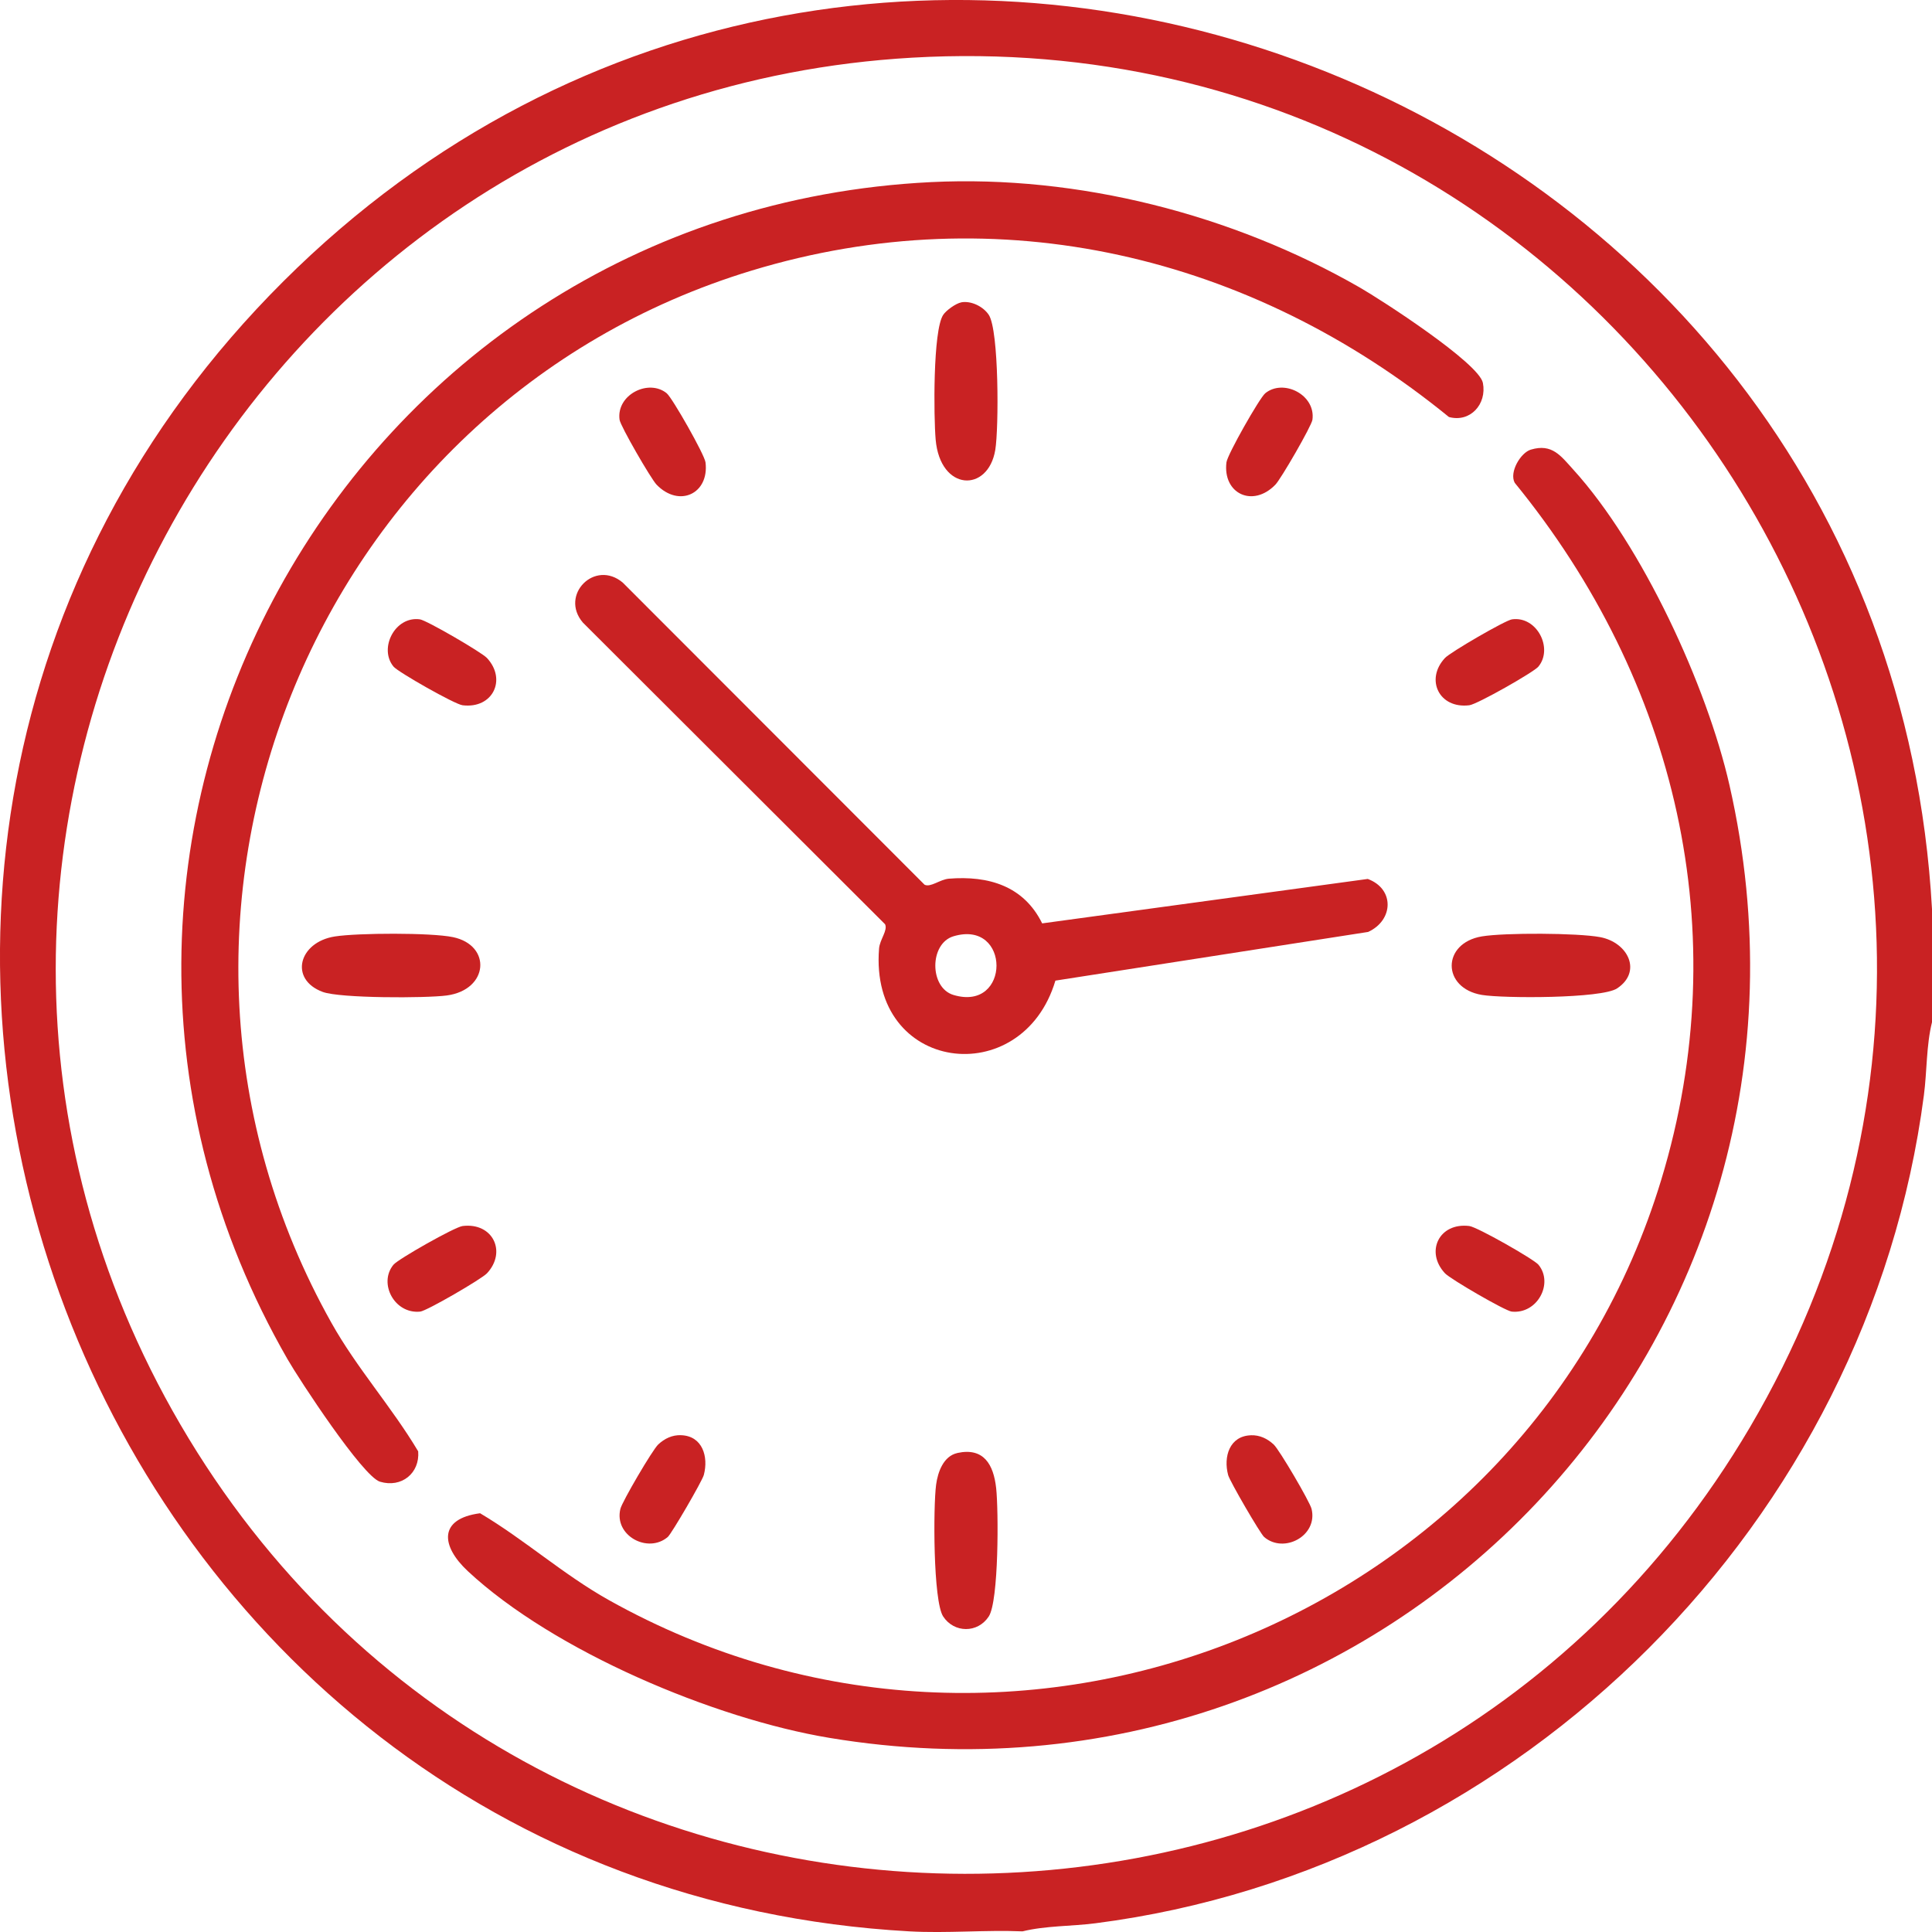
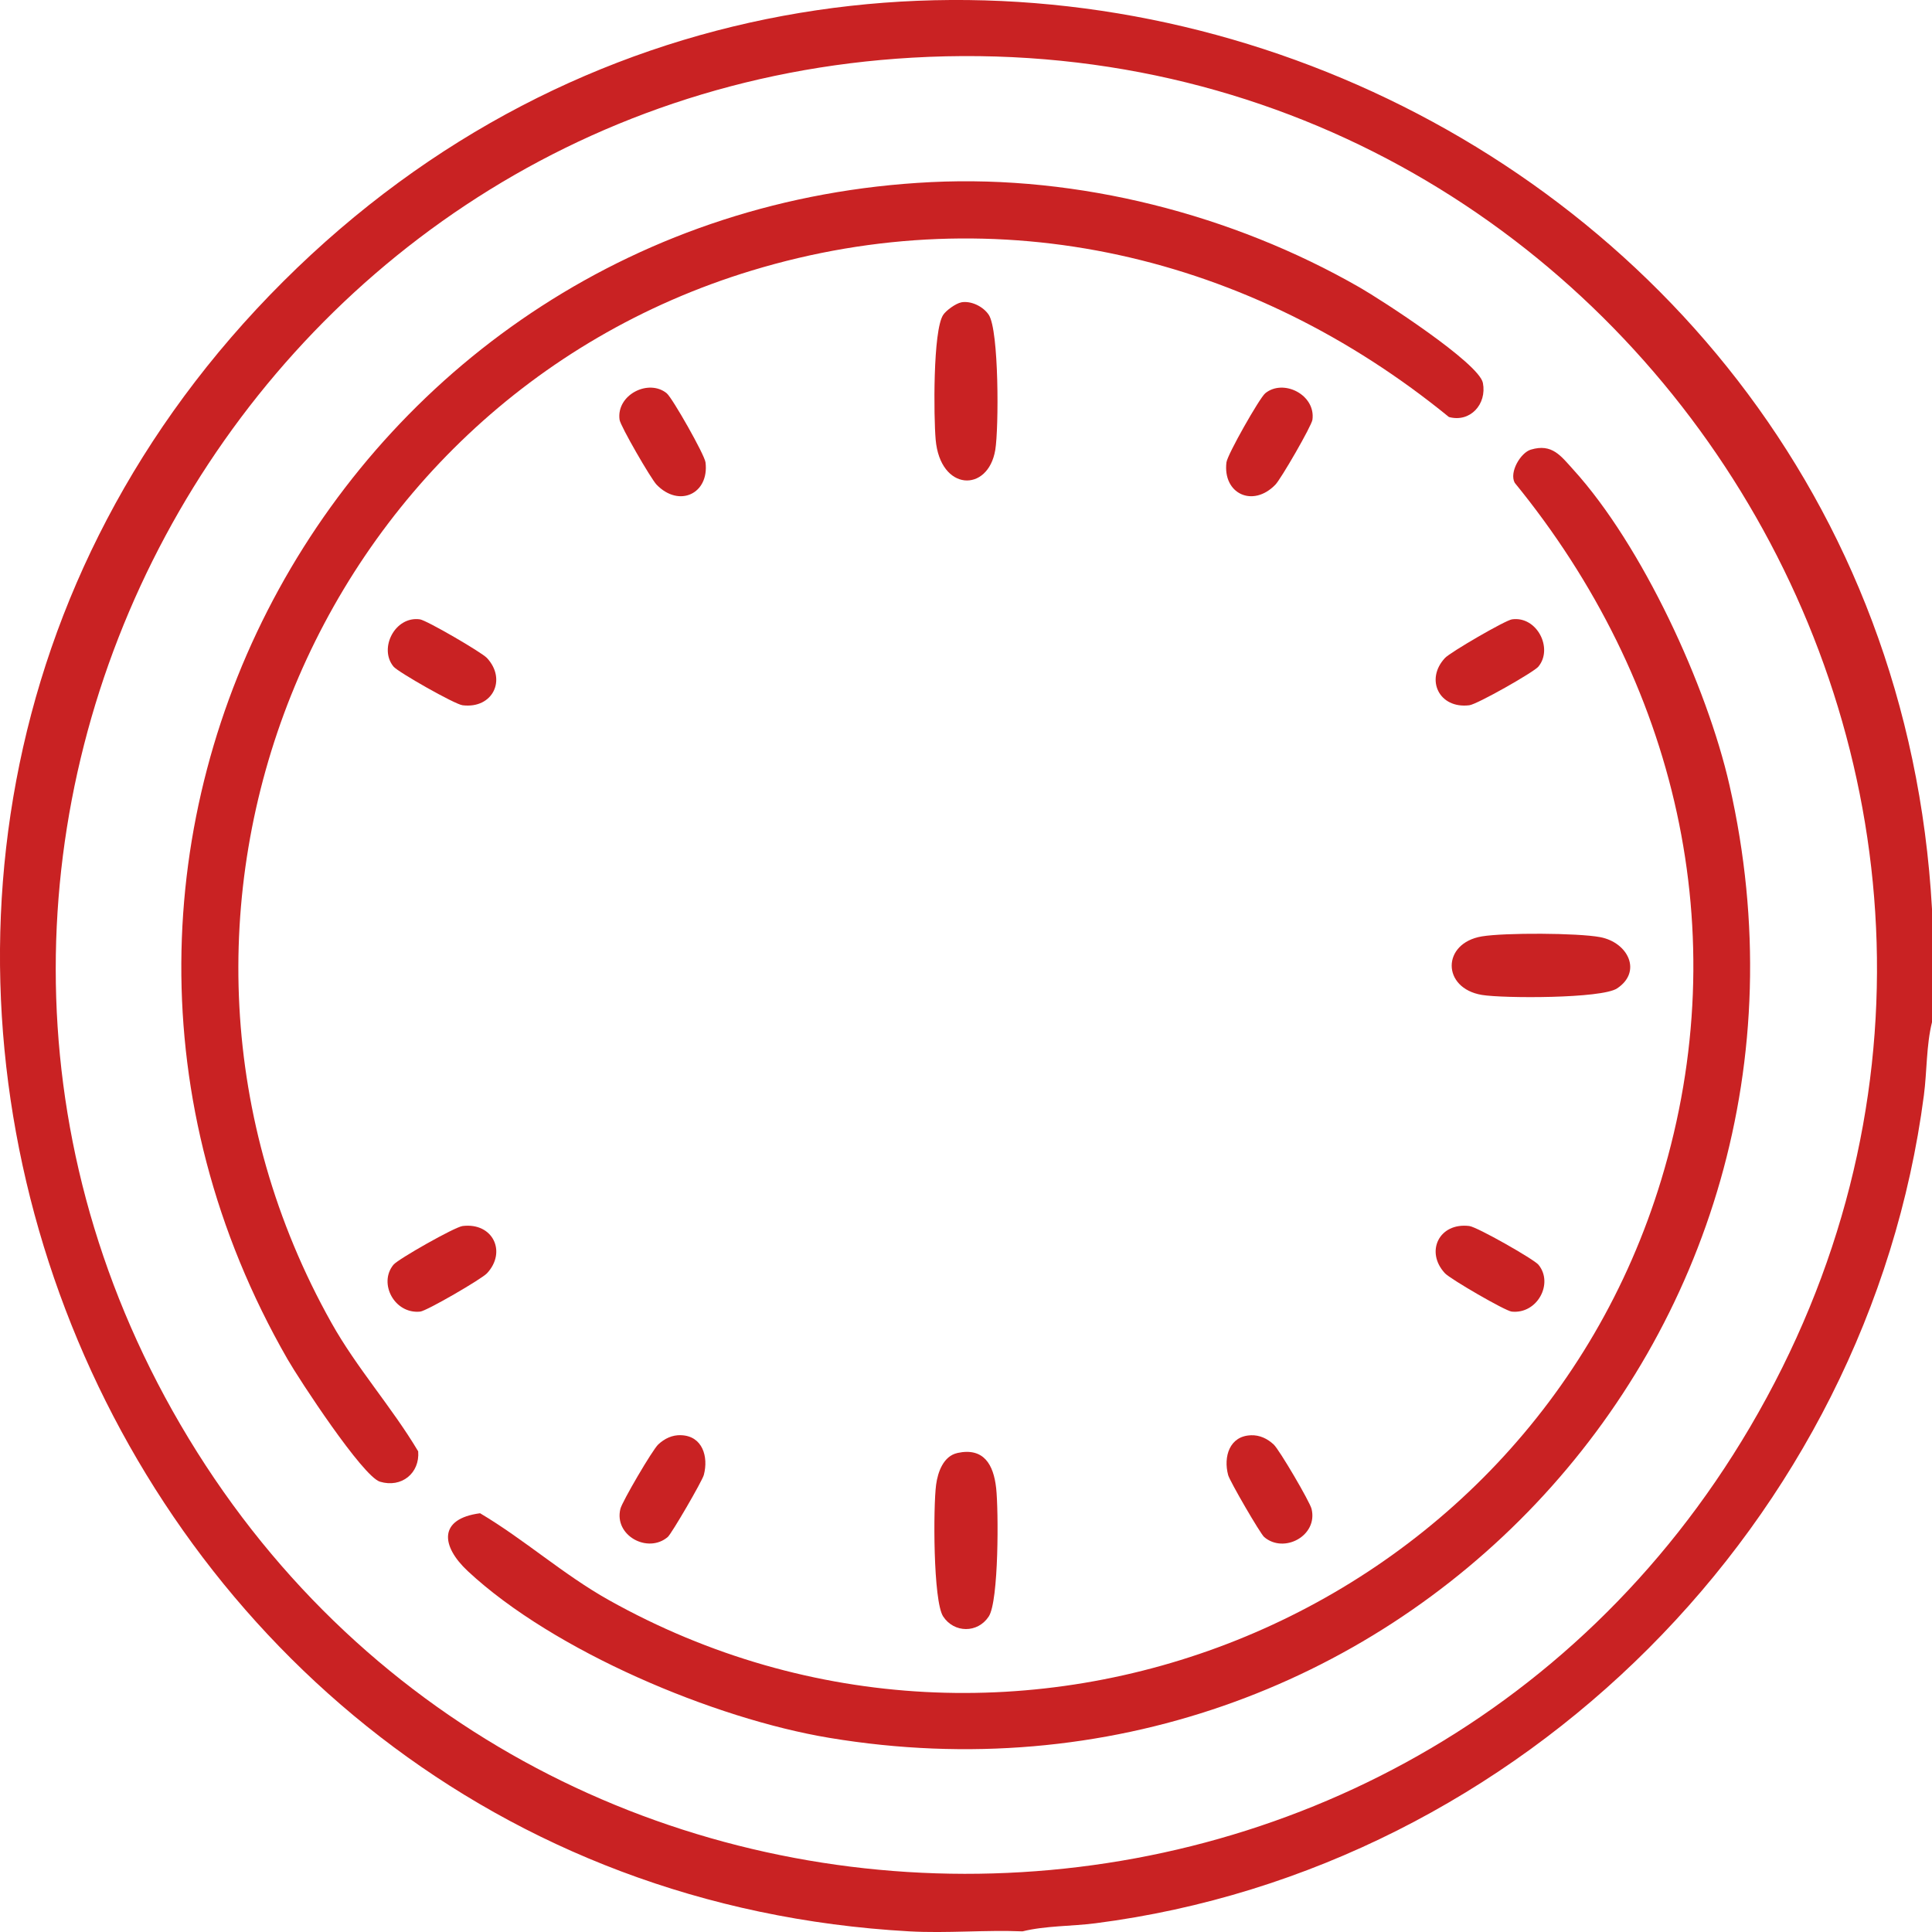
<svg xmlns="http://www.w3.org/2000/svg" width="51" height="51" viewBox="0 0 51 51" fill="none">
  <g clip-path="url(#clip0_331_6)">
    <path d="M51 23.997V26.984C50.848 27.595 50.869 28.277 50.786 28.912C49.32 40.141 40.169 49.323 28.922 50.769C28.286 50.851 27.604 50.832 26.993 50.983C26.003 50.942 24.994 51.038 24.005 50.983C2.203 49.771 -8.089 22.945 7.48 7.427C23.025 -8.068 49.79 2.234 51 23.997ZM24.084 1.522C6.299 2.54 -4.267 22.136 4.763 37.606C13.977 53.391 36.933 53.422 46.198 37.669C55.942 21.103 43.174 0.428 24.084 1.522Z" fill="#C92223" />
    <path d="M40.411 11.869C40.974 11.7 41.204 12.037 41.533 12.399C43.35 14.399 45.057 18.103 45.654 20.727C48.974 35.312 36.63 48.328 21.892 45.875C18.851 45.369 14.619 43.589 12.349 41.474C11.636 40.809 11.569 40.091 12.673 39.946C13.851 40.645 14.869 41.564 16.068 42.236C26.748 48.218 40.318 42.786 43.853 31.143C45.84 24.602 44.248 17.966 39.985 12.745C39.834 12.465 40.141 11.95 40.41 11.869H40.411Z" fill="#C92223" />
    <path d="M24.582 4.807C28.466 4.617 32.532 5.659 35.889 7.586C36.47 7.919 39.043 9.584 39.145 10.109C39.253 10.67 38.809 11.161 38.248 11.008C33.026 6.748 26.386 5.156 19.844 7.142C8.197 10.676 2.763 24.243 8.748 34.918C9.419 36.117 10.338 37.135 11.039 38.312C11.086 38.888 10.599 39.285 10.03 39.113C9.574 38.974 7.902 36.423 7.589 35.878C-0.184 22.345 9.091 5.568 24.582 4.807Z" fill="#C92223" />
-     <path d="M27.51 24.375L36.105 23.202C36.818 23.465 36.788 24.293 36.115 24.601L27.86 25.886C26.984 28.826 22.943 28.32 23.205 25.039C23.224 24.801 23.442 24.557 23.363 24.397L15.385 16.433C14.767 15.705 15.702 14.759 16.439 15.379L24.406 23.354C24.566 23.433 24.81 23.215 25.048 23.195C26.097 23.111 27.025 23.388 27.51 24.374V24.375ZM25.171 24.715C24.53 24.905 24.53 26.075 25.171 26.265C26.683 26.716 26.683 24.264 25.171 24.715Z" fill="#C92223" />
    <path d="M25.373 7.981C25.636 7.933 25.956 8.092 26.101 8.311C26.373 8.722 26.367 11.31 26.273 11.876C26.084 13.011 24.82 12.975 24.699 11.605C24.647 11.01 24.624 8.726 24.898 8.312C24.977 8.192 25.234 8.008 25.375 7.982L25.373 7.981Z" fill="#C92223" />
-     <path d="M8.841 24.72C9.443 24.626 11.378 24.617 11.957 24.738C12.985 24.953 12.902 26.129 11.794 26.278C11.242 26.352 8.973 26.354 8.518 26.184C7.625 25.852 7.885 24.868 8.841 24.72Z" fill="#C92223" />
    <path d="M39.12 24.718C39.72 24.619 41.645 24.626 42.24 24.738C42.981 24.879 43.354 25.652 42.686 26.092C42.276 26.362 39.688 26.357 39.12 26.264C38.056 26.087 38.054 24.895 39.12 24.718Z" fill="#C92223" />
    <path d="M25.273 38.355C25.968 38.204 26.227 38.659 26.296 39.282C26.36 39.861 26.368 42.266 26.1 42.672C25.806 43.118 25.186 43.109 24.898 42.672C24.63 42.266 24.634 39.764 24.711 39.192C24.756 38.858 24.904 38.437 25.273 38.356V38.355Z" fill="#C92223" />
    <path d="M17.602 10.384C17.748 10.505 18.598 11.999 18.624 12.206C18.725 13.033 17.928 13.41 17.332 12.794C17.184 12.641 16.378 11.248 16.355 11.08C16.264 10.421 17.124 9.988 17.603 10.384H17.602Z" fill="#C92223" />
    <path d="M33.396 10.384C33.875 9.988 34.735 10.421 34.645 11.08C34.621 11.248 33.815 12.642 33.667 12.794C33.072 13.41 32.274 13.033 32.375 12.206C32.4 11.999 33.25 10.505 33.397 10.384H33.396Z" fill="#C92223" />
    <path d="M17.98 37.886C18.542 37.905 18.708 38.451 18.579 38.936C18.536 39.098 17.729 40.485 17.627 40.573C17.102 41.02 16.203 40.537 16.377 39.83C16.424 39.638 17.225 38.27 17.375 38.131C17.543 37.974 17.744 37.877 17.98 37.885V37.886Z" fill="#C92223" />
    <path d="M33.019 37.887C33.254 37.879 33.456 37.976 33.624 38.133C33.773 38.272 34.575 39.64 34.622 39.831C34.795 40.538 33.897 41.021 33.372 40.575C33.269 40.487 32.463 39.1 32.42 38.938C32.29 38.453 32.457 37.907 33.019 37.888V37.887Z" fill="#C92223" />
    <path d="M10.388 17.596C9.992 17.118 10.425 16.258 11.084 16.349C11.258 16.372 12.712 17.217 12.854 17.369C13.382 17.935 13.011 18.716 12.21 18.617C12.002 18.591 10.509 17.742 10.387 17.596H10.388Z" fill="#C92223" />
    <path d="M40.611 17.596C40.49 17.743 38.996 18.591 38.787 18.617C37.987 18.716 37.615 17.934 38.144 17.369C38.285 17.217 39.739 16.372 39.914 16.349C40.573 16.258 41.006 17.118 40.61 17.596H40.611Z" fill="#C92223" />
    <path d="M10.387 33.385C10.508 33.238 12.002 32.39 12.211 32.364C13.011 32.265 13.383 33.047 12.855 33.612C12.712 33.765 11.265 34.605 11.093 34.623C10.415 34.694 9.981 33.876 10.387 33.385Z" fill="#C92223" />
    <path d="M40.611 33.385C41.017 33.876 40.583 34.694 39.905 34.623C39.734 34.605 38.287 33.765 38.144 33.612C37.615 33.046 37.987 32.265 38.787 32.364C38.996 32.39 40.489 33.239 40.611 33.385Z" fill="#C92223" />
  </g>
  <defs>
    <clipPath id="clip0_331_6">
      <rect width="51" height="51" fill="white" />
    </clipPath>
  </defs>
</svg>